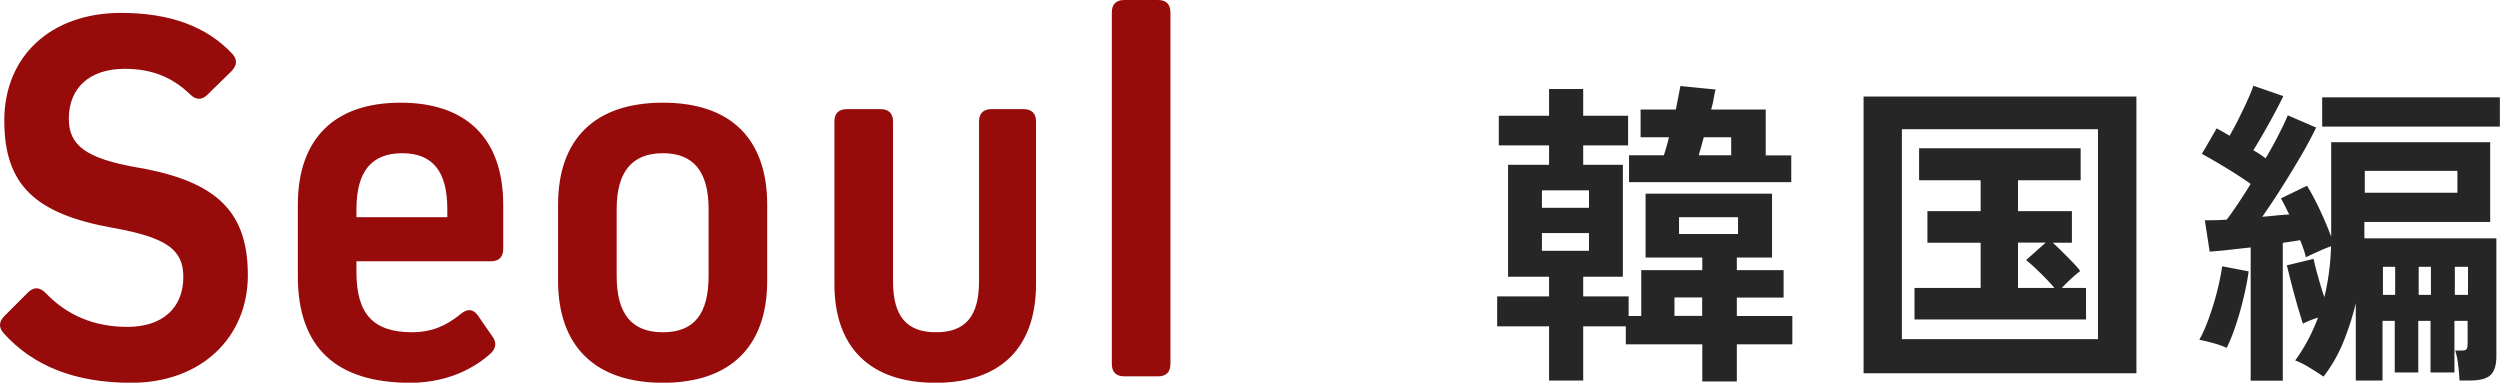
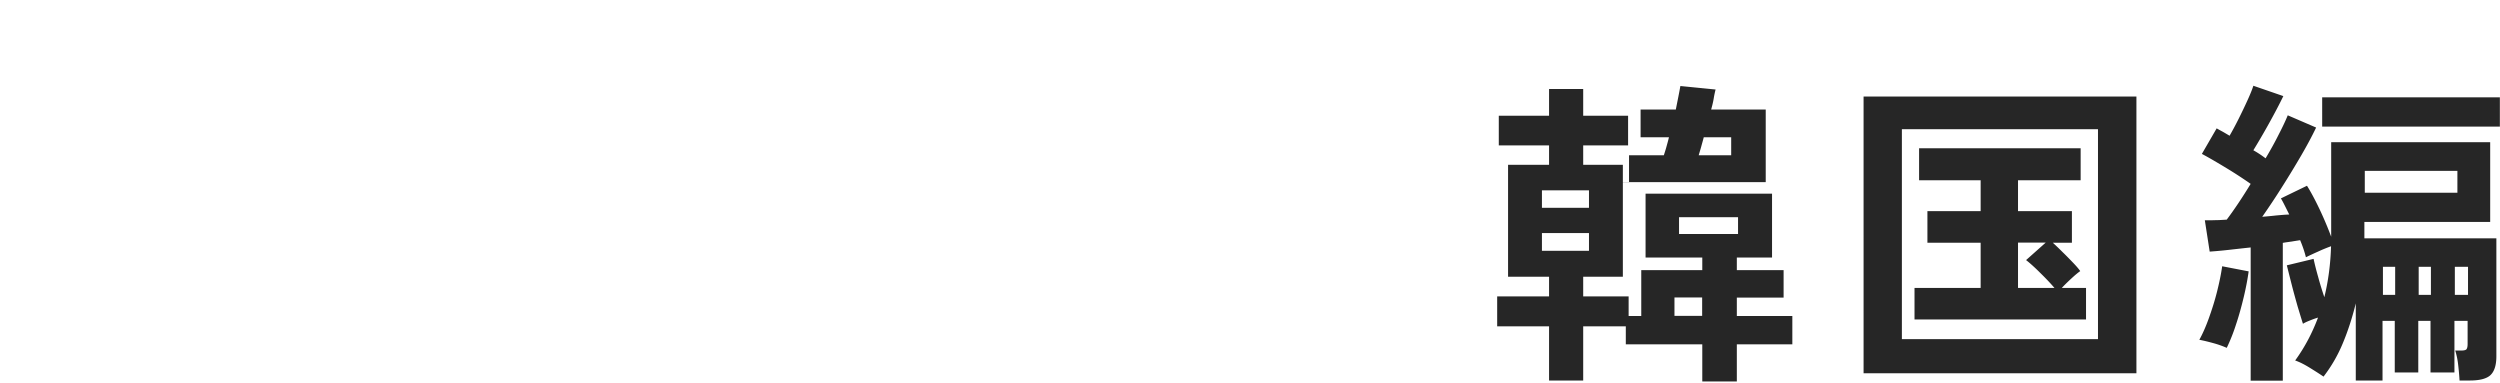
<svg xmlns="http://www.w3.org/2000/svg" data-name="レイヤー_2" viewBox="0 0 186 28.47">
  <g data-name="レイヤー_1">
-     <path d="M126.65 28.38v-2.76h-5.69v-1.34h-3.17v4.03h-2.54v-4.03h-3.86v-2.23h3.86v-1.46h-3.05v-8.33h3.05v-1.44h-3.74V8.61h3.74V6.62h2.54v1.99h3.34v2.21h-3.34v1.44h2.95v8.33h-2.95v1.46h3.38v1.46h.94V20.1h4.54v-.94h-4.22v-4.75h9.41v4.75h-2.62v.94h3.48v2.04h-3.48v1.37h4.13v2.11h-4.13v2.76h-2.57zm-11.93-12.92h3.5v-1.3h-3.5v1.3zm0 3.2h3.5v-1.32h-3.5v1.32zm6.48-5.12v-1.99h2.59c.06-.19.13-.4.19-.62.06-.22.13-.46.19-.72h-2.11V8.15h2.62c.14-.7.26-1.29.34-1.75l2.62.26c-.05.19-.1.42-.14.67s-.11.53-.19.82h4.06v3.41h1.9v1.99h-12.05zm3.38 9.96h2.06v-1.37h-2.06v1.37zm.34-6.09h4.39v-1.25h-4.39v1.25zm1.46-5.86h2.42v-1.34h-2.04c-.06.24-.13.47-.19.7-.06.22-.13.44-.19.65zm12.27 16.23V7.18h20.3v20.59h-20.3zm2.85-2.55h14.59V9.61H141.5v15.62zm.94-1.46v-2.35h4.92v-3.36h-3.96v-2.35h3.96v-2.3h-4.58v-2.38h12.02v2.38h-4.66v2.3h4.01v2.35h-1.42c.21.19.45.42.73.7.28.27.54.54.78.79s.42.46.53.62c-.16.11-.38.29-.65.54-.27.25-.51.48-.72.71h1.8v2.35h-12.77zm7.7-2.35h2.71c-.29-.34-.64-.71-1.07-1.13-.42-.42-.77-.73-1.04-.94l1.46-1.3h-2.06v3.36zm15.53 4.46a7.17 7.17 0 0 0-1.03-.36c-.4-.11-.74-.19-1.01-.24.24-.43.48-.97.71-1.61.23-.64.44-1.3.61-1.98s.3-1.31.38-1.88l1.97.38c-.08.58-.2 1.22-.37 1.93s-.36 1.4-.59 2.08a13.3 13.3 0 0 1-.67 1.68zm1.78 2.47v-9.94c-.56.06-1.1.12-1.63.18-.53.06-1 .1-1.42.13l-.36-2.33c.24 0 .5 0 .77-.01.27 0 .56-.02.86-.04.54-.72 1.14-1.61 1.78-2.66-.53-.37-1.12-.76-1.78-1.16s-1.27-.76-1.85-1.07l1.1-1.9c.14.08.3.17.47.26.17.1.33.19.49.29.22-.38.45-.81.68-1.27.23-.46.45-.92.65-1.36s.35-.8.44-1.09l2.23.77c-.3.62-.66 1.3-1.07 2.04-.41.74-.8 1.4-1.16 1.99a7.637 7.637 0 0 1 .91.6c.37-.62.7-1.22.98-1.78.29-.56.51-1.03.67-1.42l2.11.91c-.29.61-.66 1.3-1.1 2.06-.45.77-.92 1.55-1.43 2.35-.5.8-1 1.54-1.48 2.23.35-.03.7-.06 1.04-.1.34-.03.67-.06.97-.07l-.32-.64c-.1-.2-.2-.39-.3-.56l1.94-.94c.32.51.64 1.12.97 1.82.33.7.6 1.36.83 1.97v-7.03h11.83v5.93h-9.36v1.22h9.82v8.78c0 .64-.14 1.1-.42 1.38-.28.28-.8.42-1.55.42h-.77c-.02-.34-.05-.72-.1-1.14a5.65 5.65 0 0 0-.22-1.09h.46c.18 0 .3-.03.36-.08.06-.06.1-.19.1-.4v-1.73h-.98v3.84h-1.78v-3.84h-.91v3.84h-1.75v-3.84h-.91v4.44h-1.99v-5.74c-.26 1.06-.58 2.05-.97 2.98a10.8 10.8 0 0 1-1.43 2.47c-.26-.18-.59-.39-1.01-.65-.42-.26-.78-.44-1.1-.55.37-.51.69-1.03.97-1.56s.52-1.07.73-1.63c-.21.06-.42.14-.62.22s-.38.16-.5.24c-.11-.34-.24-.77-.4-1.3-.15-.53-.3-1.07-.44-1.62s-.26-1.03-.36-1.43l1.99-.48c.08.37.19.82.34 1.34.14.53.3 1.03.46 1.51.29-1.18.46-2.45.5-3.79-.3.11-.63.24-.97.4-.34.15-.64.29-.9.42-.1-.4-.24-.82-.43-1.27-.19.03-.4.06-.62.1-.22.03-.45.06-.67.1v10.25h-2.4zm5.32-18.93V7.24h13.22v2.18h-13.22zm3.17 4.92h6.89v-1.63h-6.89v1.63zm1.35 7.6h.91v-2.09h-.91v2.09zm2.66 0h.91v-2.09h-.91v2.09zm2.69 0h.98v-2.09h-.98v2.09z" fill="#262626" />
-     <path d="M17.28 4c.4.44.36.88-.08 1.32l-1.76 1.72c-.44.44-.88.4-1.32-.04-1.32-1.28-2.88-1.88-4.84-1.88-2.6 0-4.16 1.4-4.16 3.72 0 1.96 1.24 2.96 5.2 3.64 5.96 1.04 8.12 3.4 8.12 8s-3.44 8-8.68 8c-4.16 0-7.28-1.24-9.48-3.68-.4-.44-.36-.88.04-1.28l1.76-1.76c.44-.44.88-.4 1.32.04 1.6 1.68 3.64 2.52 6.08 2.52 2.6 0 4.16-1.4 4.16-3.72 0-2-1.2-2.92-5.2-3.64-5.88-1.04-8.12-3.24-8.12-8s3.44-8 8.68-8c3.64 0 6.36 1 8.28 3.04zm20.16 11.24v3.28c0 .6-.32.92-.92.92h-10v.8c0 3.16 1.28 4.48 4.16 4.48 1.36 0 2.48-.44 3.6-1.36.48-.4.92-.4 1.28.12l1.08 1.56c.32.44.28.88-.16 1.28-1.56 1.4-3.68 2.16-5.96 2.16-5.48 0-8.36-2.6-8.36-7.92v-5.32c0-4.92 2.72-7.6 7.64-7.6s7.64 2.68 7.64 7.6zm-4.16.32c0-2.8-1.08-4.16-3.36-4.16s-3.4 1.36-3.4 4.16v.6h6.76v-.6zm23.8-.32v5.64c0 4.92-2.76 7.6-7.76 7.6s-7.8-2.68-7.8-7.6v-5.64c0-4.92 2.76-7.6 7.8-7.6s7.76 2.68 7.76 7.6zm-4.36.32c0-2.8-1.12-4.16-3.4-4.16s-3.44 1.36-3.44 4.16v4.96c0 2.84 1.12 4.2 3.44 4.2s3.4-1.36 3.4-4.2v-4.96zm24.36 5.56c0 4.76-2.64 7.36-7.48 7.36s-7.52-2.6-7.52-7.36V9.04c0-.6.32-.92.92-.92h2.52c.6 0 .92.32.92.92v11.88c0 2.6 1 3.8 3.2 3.8s3.2-1.2 3.2-3.8V9.04c0-.6.32-.92.92-.92h2.4c.6 0 .92.32.92.92v12.08zM83.64 28c-.6 0-.92-.32-.92-.92V.92c0-.6.32-.92.92-.92h2.52c.6 0 .92.32.92.92v26.16c0 .6-.32.92-.92.92h-2.52z" fill="#970b0b" />
+     <path d="M126.65 28.38v-2.76h-5.69v-1.34h-3.17v4.03h-2.54v-4.03h-3.86v-2.23h3.86v-1.46h-3.05v-8.33h3.05v-1.44h-3.74V8.61h3.74V6.62h2.54v1.99h3.34v2.21h-3.34v1.44h2.95v8.33h-2.95v1.46h3.38v1.46h.94V20.1h4.54v-.94h-4.22v-4.75h9.41v4.75h-2.62v.94h3.48v2.04h-3.48v1.37h4.13v2.11h-4.13v2.76h-2.57zm-11.93-12.92h3.5v-1.3h-3.5v1.3zm0 3.2h3.5v-1.32h-3.5v1.32zm6.48-5.12v-1.99h2.59c.06-.19.13-.4.19-.62.06-.22.13-.46.19-.72h-2.11V8.15h2.62c.14-.7.26-1.29.34-1.75l2.62.26c-.05.19-.1.42-.14.67s-.11.53-.19.82h4.06v3.41v1.99h-12.05zm3.38 9.96h2.06v-1.37h-2.06v1.37zm.34-6.09h4.39v-1.25h-4.39v1.25zm1.46-5.86h2.42v-1.34h-2.04c-.06.24-.13.47-.19.7-.06.22-.13.44-.19.65zm12.27 16.23V7.18h20.3v20.59h-20.3zm2.85-2.55h14.59V9.61H141.5v15.62zm.94-1.46v-2.35h4.92v-3.36h-3.96v-2.35h3.96v-2.3h-4.58v-2.38h12.02v2.38h-4.66v2.3h4.01v2.35h-1.42c.21.19.45.42.73.7.28.27.54.54.78.79s.42.46.53.62c-.16.11-.38.29-.65.54-.27.25-.51.48-.72.71h1.8v2.35h-12.77zm7.7-2.35h2.71c-.29-.34-.64-.71-1.07-1.13-.42-.42-.77-.73-1.04-.94l1.46-1.3h-2.06v3.36zm15.53 4.46a7.17 7.17 0 0 0-1.03-.36c-.4-.11-.74-.19-1.01-.24.24-.43.48-.97.71-1.61.23-.64.44-1.3.61-1.98s.3-1.31.38-1.88l1.97.38c-.08.58-.2 1.22-.37 1.93s-.36 1.4-.59 2.08a13.3 13.3 0 0 1-.67 1.68zm1.78 2.47v-9.94c-.56.06-1.1.12-1.63.18-.53.06-1 .1-1.42.13l-.36-2.33c.24 0 .5 0 .77-.01.27 0 .56-.02.86-.04.54-.72 1.14-1.61 1.78-2.66-.53-.37-1.12-.76-1.78-1.16s-1.27-.76-1.85-1.07l1.1-1.9c.14.08.3.17.47.26.17.1.33.19.49.29.22-.38.45-.81.68-1.27.23-.46.45-.92.65-1.36s.35-.8.44-1.09l2.23.77c-.3.62-.66 1.3-1.07 2.04-.41.74-.8 1.4-1.16 1.99a7.637 7.637 0 0 1 .91.6c.37-.62.7-1.22.98-1.78.29-.56.51-1.03.67-1.42l2.11.91c-.29.61-.66 1.3-1.1 2.06-.45.77-.92 1.55-1.43 2.35-.5.8-1 1.54-1.48 2.23.35-.03.7-.06 1.04-.1.34-.03.67-.06.97-.07l-.32-.64c-.1-.2-.2-.39-.3-.56l1.94-.94c.32.51.64 1.12.97 1.82.33.7.6 1.36.83 1.97v-7.03h11.83v5.93h-9.36v1.22h9.82v8.78c0 .64-.14 1.1-.42 1.38-.28.28-.8.42-1.55.42h-.77c-.02-.34-.05-.72-.1-1.14a5.65 5.65 0 0 0-.22-1.09h.46c.18 0 .3-.03.36-.08.06-.06.1-.19.1-.4v-1.73h-.98v3.84h-1.78v-3.84h-.91v3.84h-1.75v-3.84h-.91v4.44h-1.99v-5.74c-.26 1.06-.58 2.05-.97 2.98a10.8 10.8 0 0 1-1.43 2.47c-.26-.18-.59-.39-1.01-.65-.42-.26-.78-.44-1.1-.55.37-.51.69-1.03.97-1.56s.52-1.07.73-1.63c-.21.06-.42.14-.62.22s-.38.16-.5.24c-.11-.34-.24-.77-.4-1.3-.15-.53-.3-1.07-.44-1.62s-.26-1.03-.36-1.43l1.99-.48c.08.37.19.82.34 1.34.14.53.3 1.03.46 1.51.29-1.18.46-2.45.5-3.79-.3.11-.63.24-.97.4-.34.15-.64.29-.9.42-.1-.4-.24-.82-.43-1.27-.19.03-.4.06-.62.1-.22.03-.45.06-.67.1v10.25h-2.4zm5.32-18.93V7.24h13.22v2.18h-13.22zm3.17 4.92h6.89v-1.63h-6.89v1.63zm1.35 7.6h.91v-2.09h-.91v2.09zm2.66 0h.91v-2.09h-.91v2.09zm2.69 0h.98v-2.09h-.98v2.09z" fill="#262626" />
  </g>
</svg>